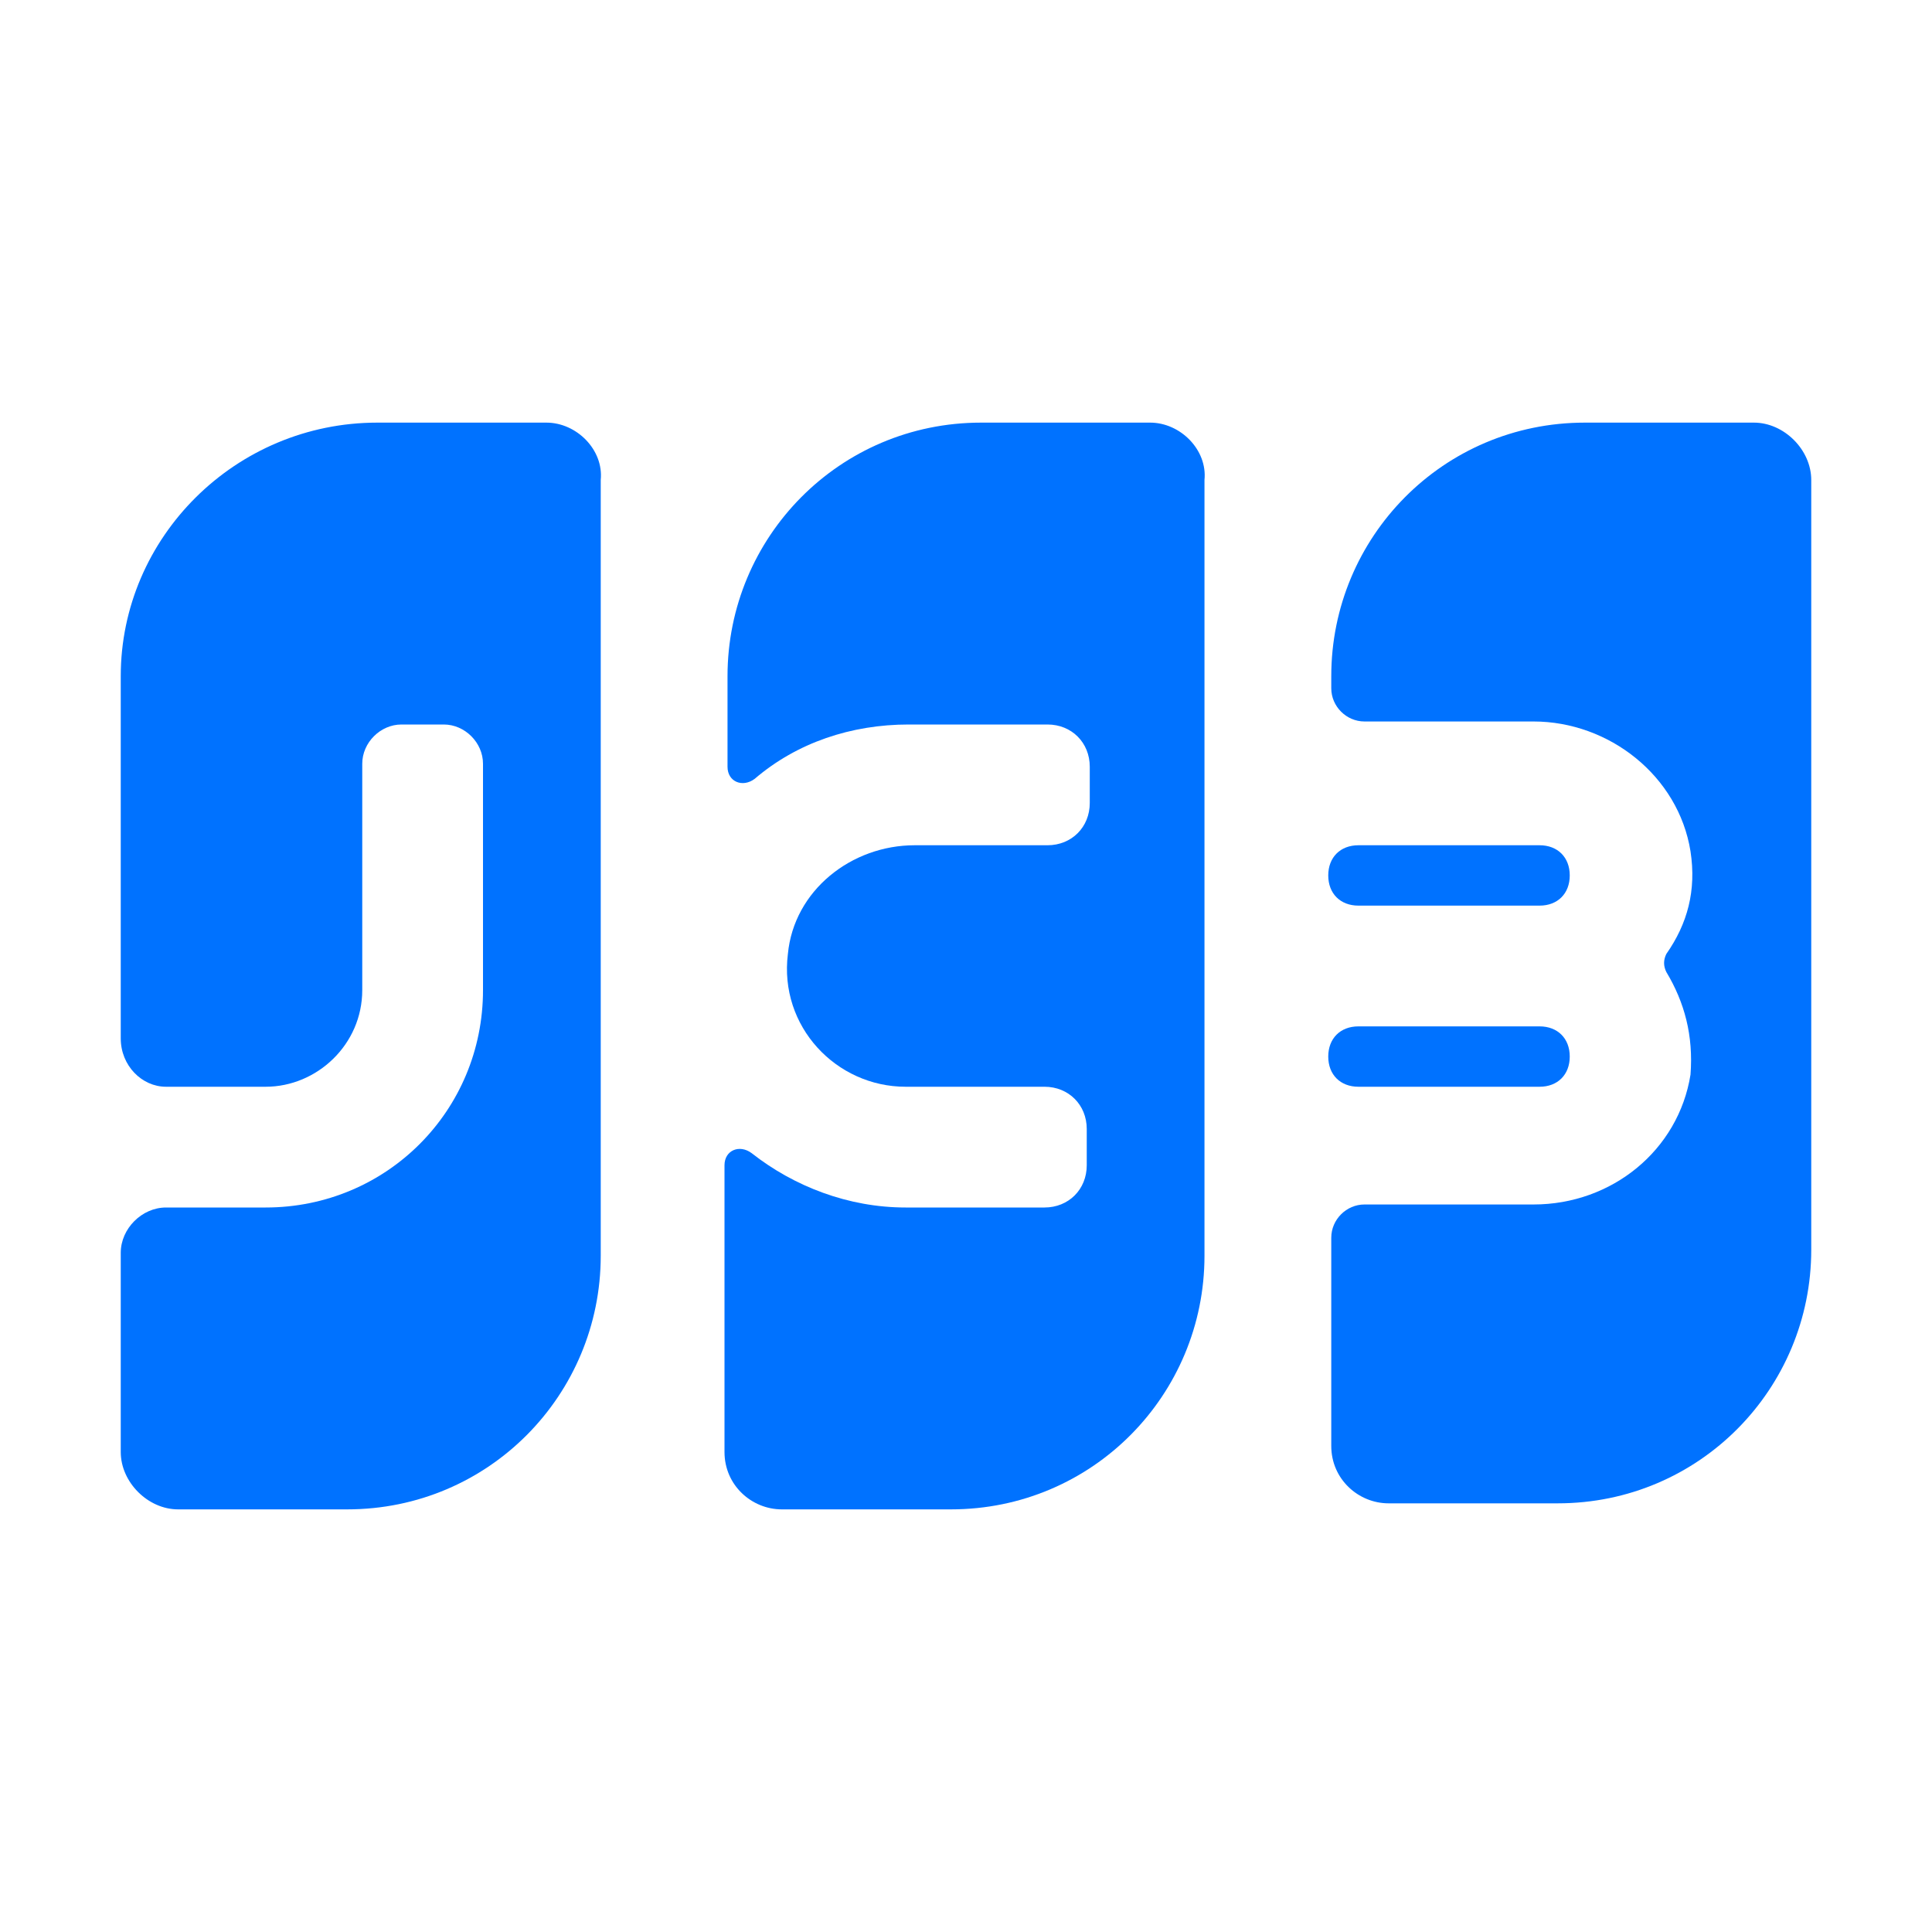
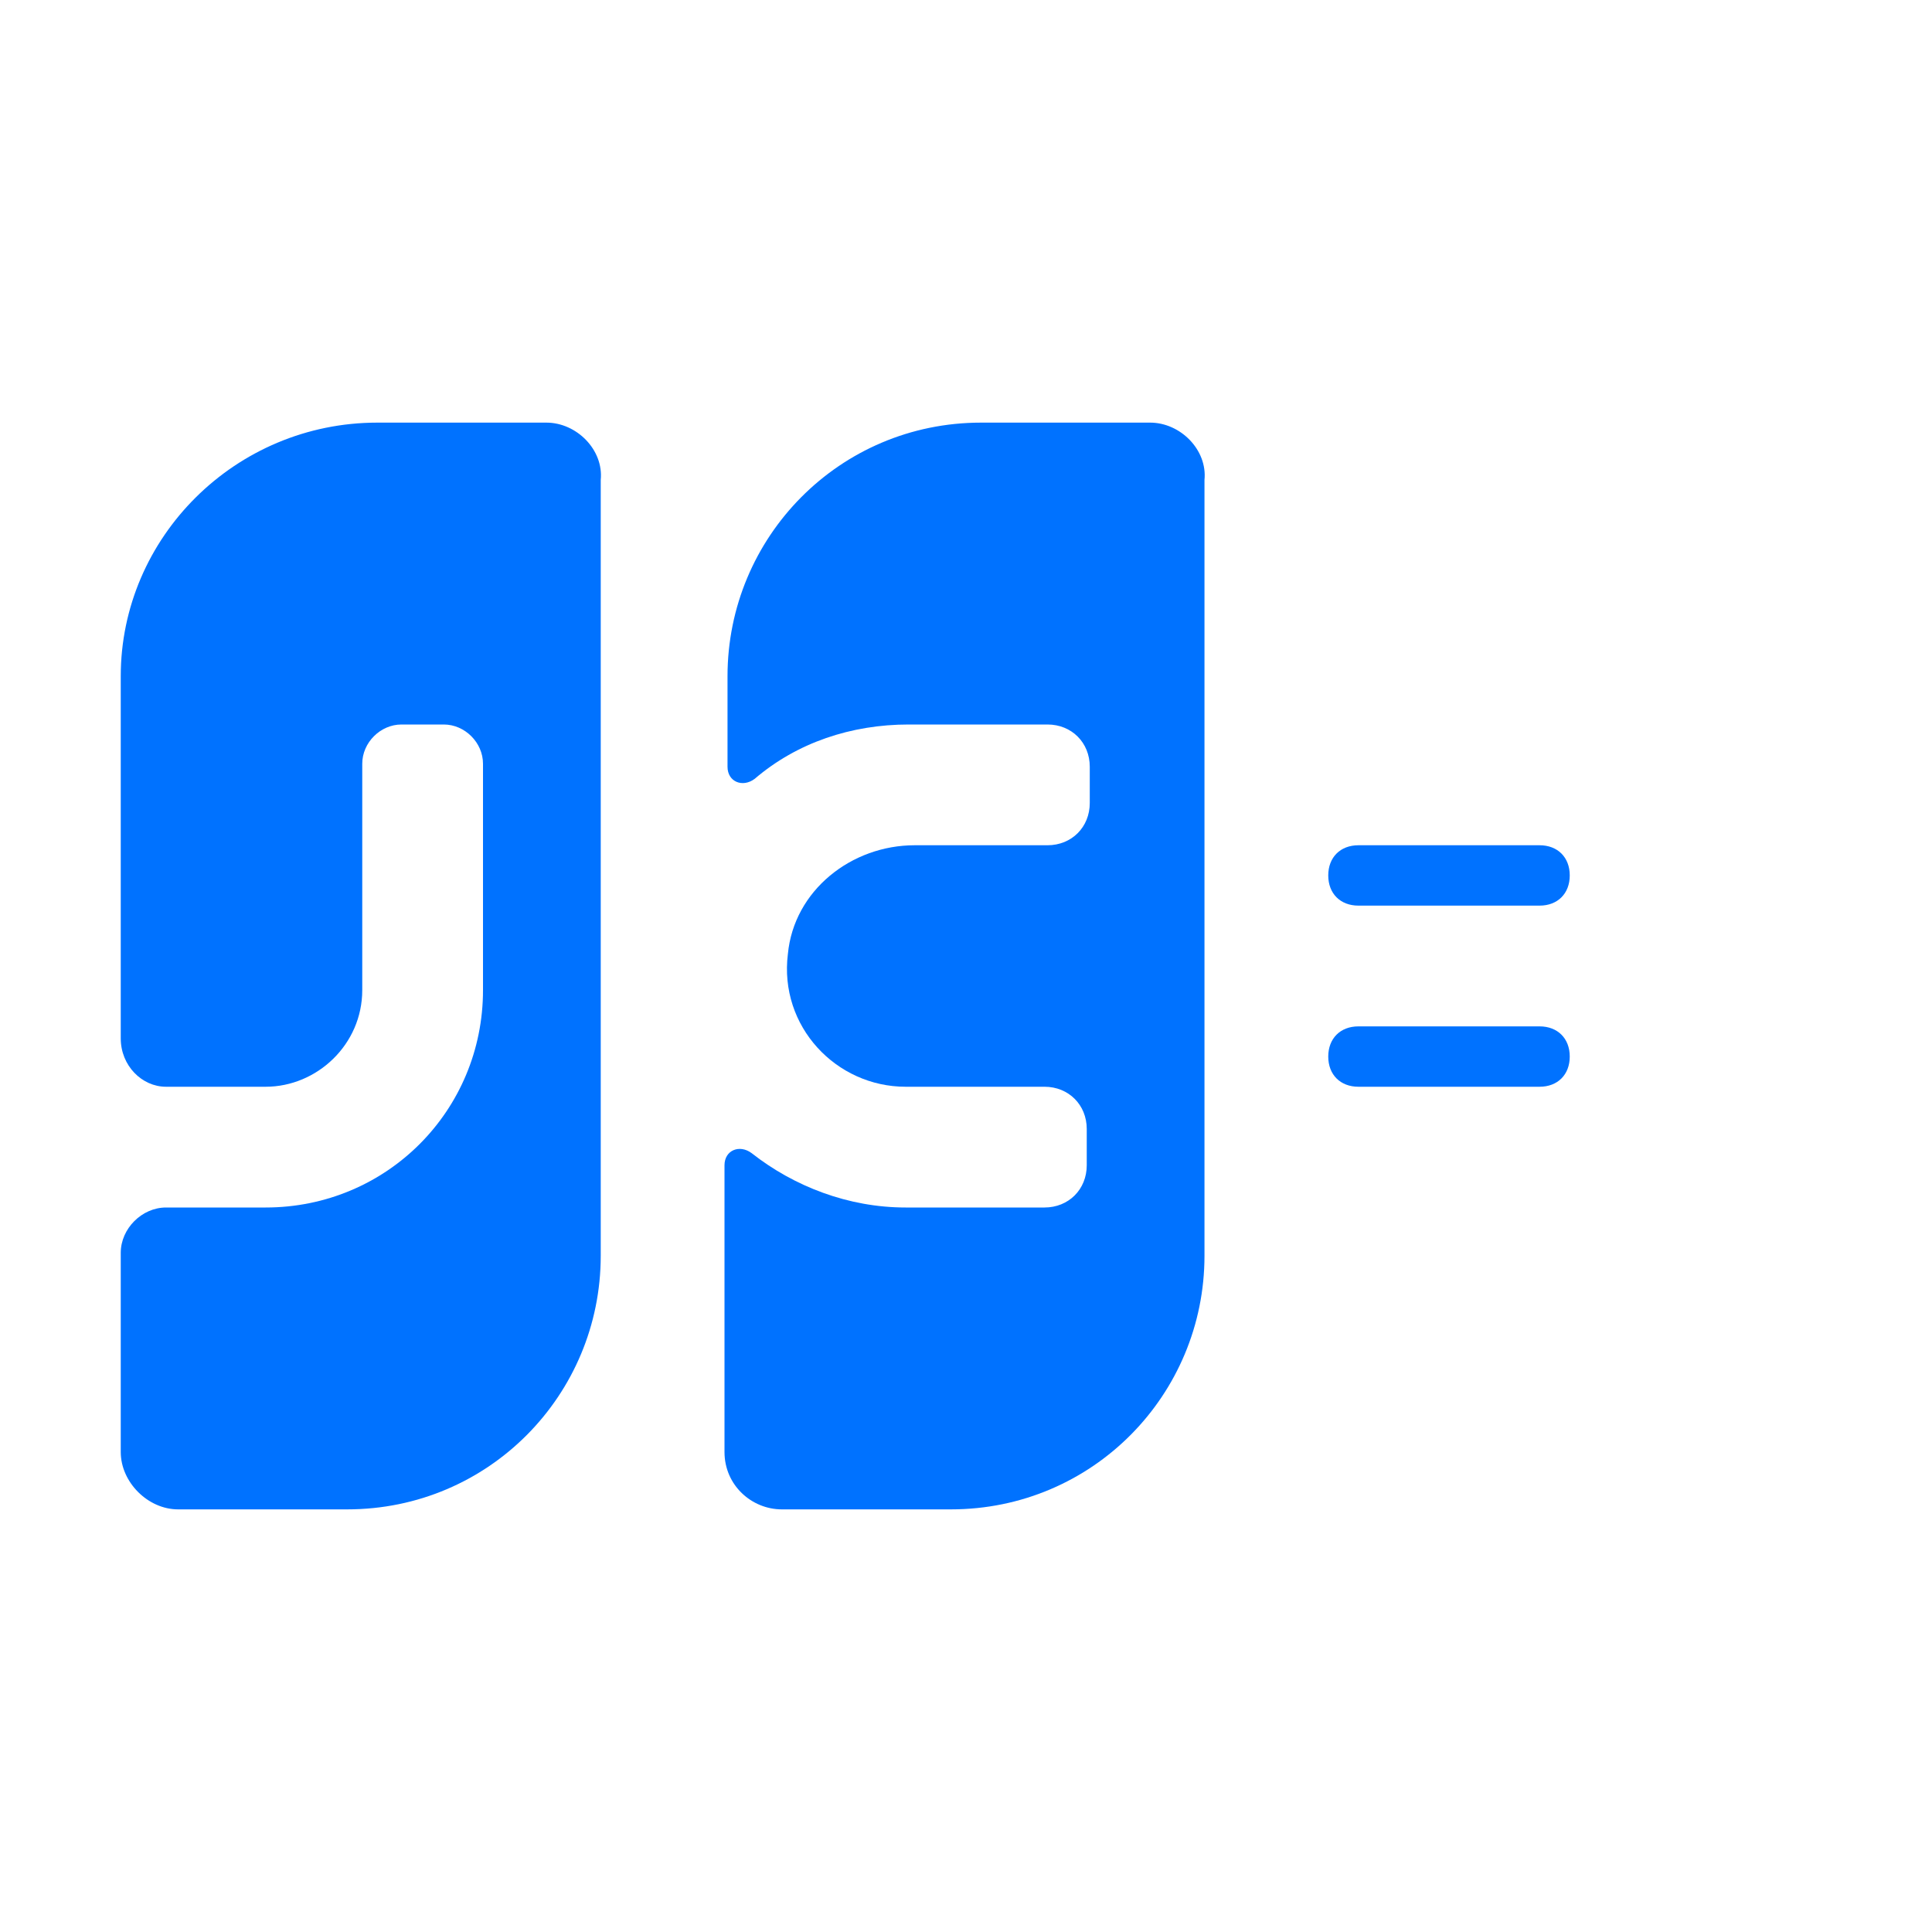
<svg xmlns="http://www.w3.org/2000/svg" style="enable-background:new 0 0 64 64;" version="1.1" viewBox="0 0 64 64" xml:space="preserve">
  <style type="text/css">
	.st0{fill:#0072FF;}
</style>
  <g id="GUIDES_64" />
  <g id="Layer_3" />
  <g id="Layer_2">
    <path class="st0" d="M18.1,14h-5.6C7.8,14,4,17.8,4,22.4v12C4,35.3,4.7,36,5.5,36h3.3c1.7,0,3.2-1.4,3.2-3.2v-7.5   c0-0.7,0.6-1.3,1.3-1.3h1.4c0.7,0,1.3,0.6,1.3,1.3v7.5c0,4-3.2,7.2-7.2,7.2H5.5C4.7,40,4,40.7,4,41.5v6.6C4,49.1,4.9,50,5.9,50h5.6   c4.7,0,8.4-3.8,8.4-8.4V15.9C20,14.9,19.1,14,18.1,14z" />
    <path class="st0" d="M38.1,14h-5.6c-4.7,0-8.4,3.8-8.4,8.4v3c0,0.5,0.5,0.7,0.9,0.4c1.4-1.2,3.2-1.8,5.1-1.8h4.6   c0.8,0,1.4,0.6,1.4,1.4v1.2c0,0.8-0.6,1.4-1.4,1.4h-4.4c-2.1,0-4,1.5-4.2,3.6C25.8,34,27.7,36,30,36h4.6c0.8,0,1.4,0.6,1.4,1.4v1.2   c0,0.8-0.6,1.4-1.4,1.4H30c-1.9,0-3.7-0.7-5.1-1.8c-0.4-0.3-0.9-0.1-0.9,0.4v9.5c0,1.1,0.9,1.9,1.9,1.9h5.6c4.7,0,8.4-3.8,8.4-8.4   V15.9C40,14.9,39.1,14,38.1,14z" />
-     <path class="st0" d="M58.1,14h-5.6c-4.7,0-8.4,3.8-8.4,8.4v0.4c0,0.6,0.5,1.1,1.1,1.1h5.6c2.5,0,4.8,1.8,5.2,4.3   c0.2,1.3-0.1,2.4-0.8,3.4c-0.1,0.2-0.1,0.4,0,0.6c0.6,1,0.9,2.1,0.8,3.4c-0.4,2.5-2.6,4.3-5.2,4.3h-5.6c-0.6,0-1.1,0.5-1.1,1.1v6.9   c0,1.1,0.9,1.9,1.9,1.9h5.6c4.7,0,8.4-3.8,8.4-8.4V15.9C60,14.9,59.1,14,58.1,14z" />
    <path class="st0" d="M51,34h-6c-0.6,0-1,0.4-1,1c0,0.6,0.4,1,1,1h6c0.6,0,1-0.4,1-1S51.6,34,51,34z" />
    <path class="st0" d="M51,28h-6c-0.6,0-1,0.4-1,1c0,0.6,0.4,1,1,1h6c0.6,0,1-0.4,1-1S51.6,28,51,28z" />
  </g>
</svg>